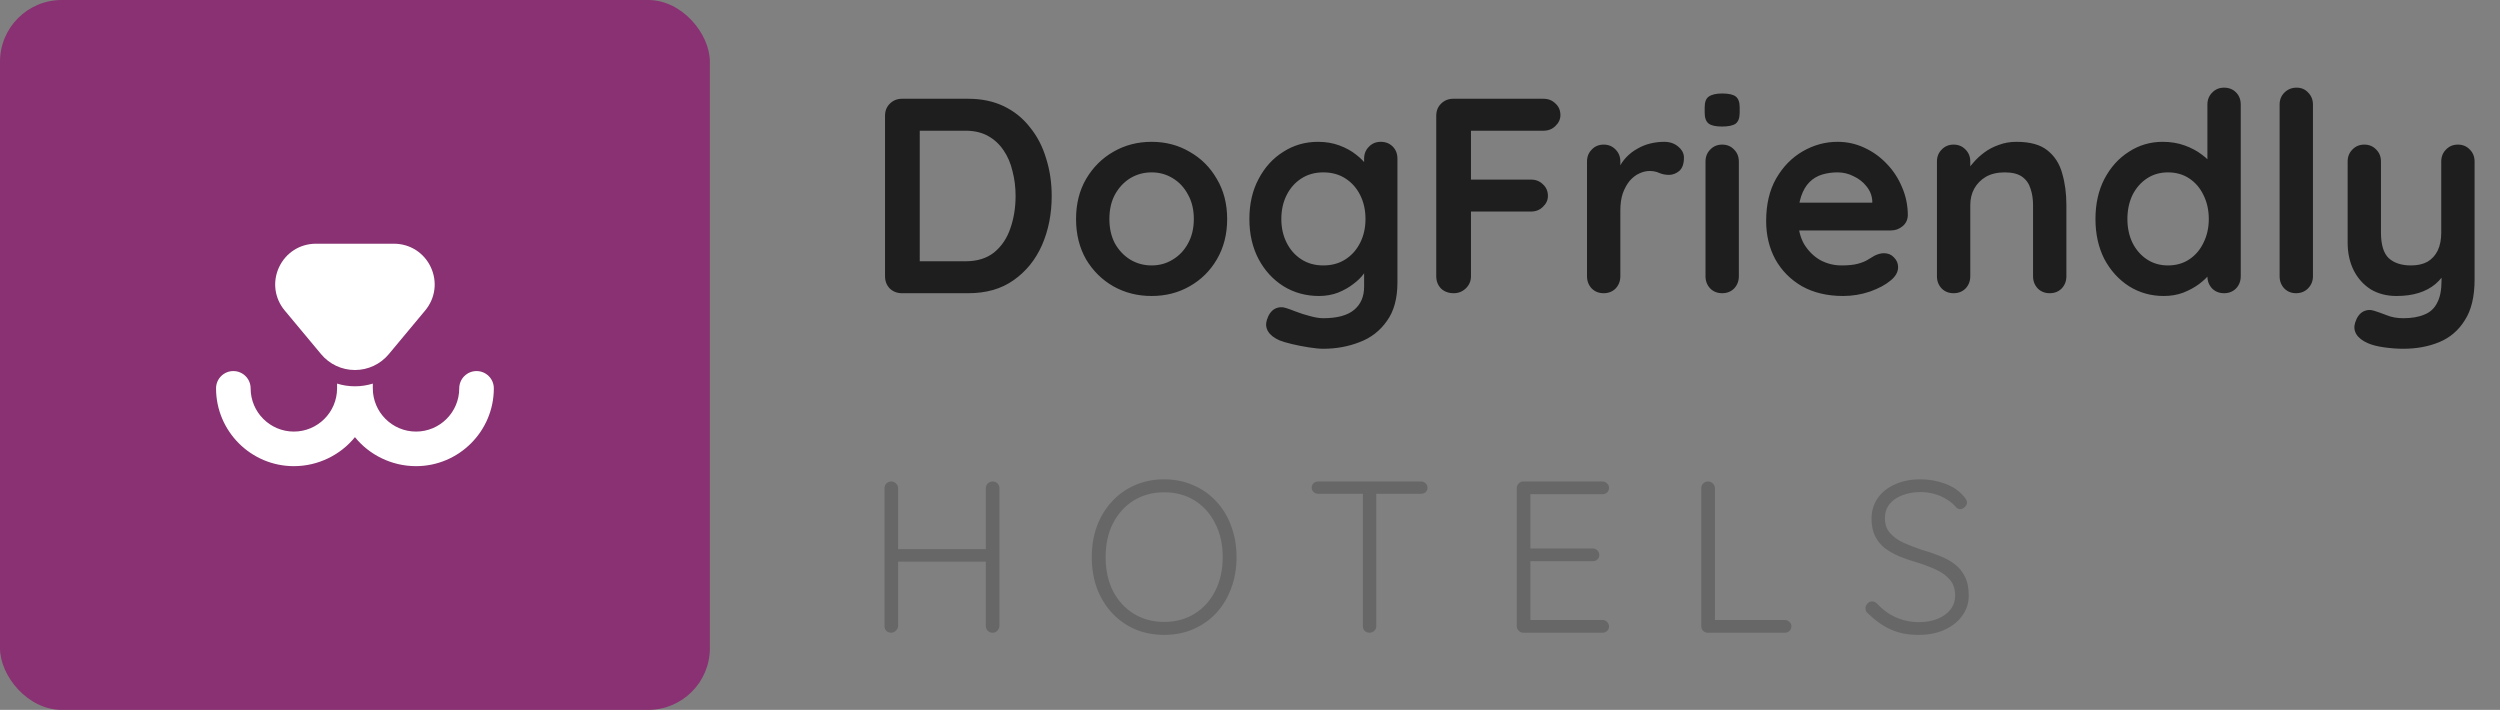
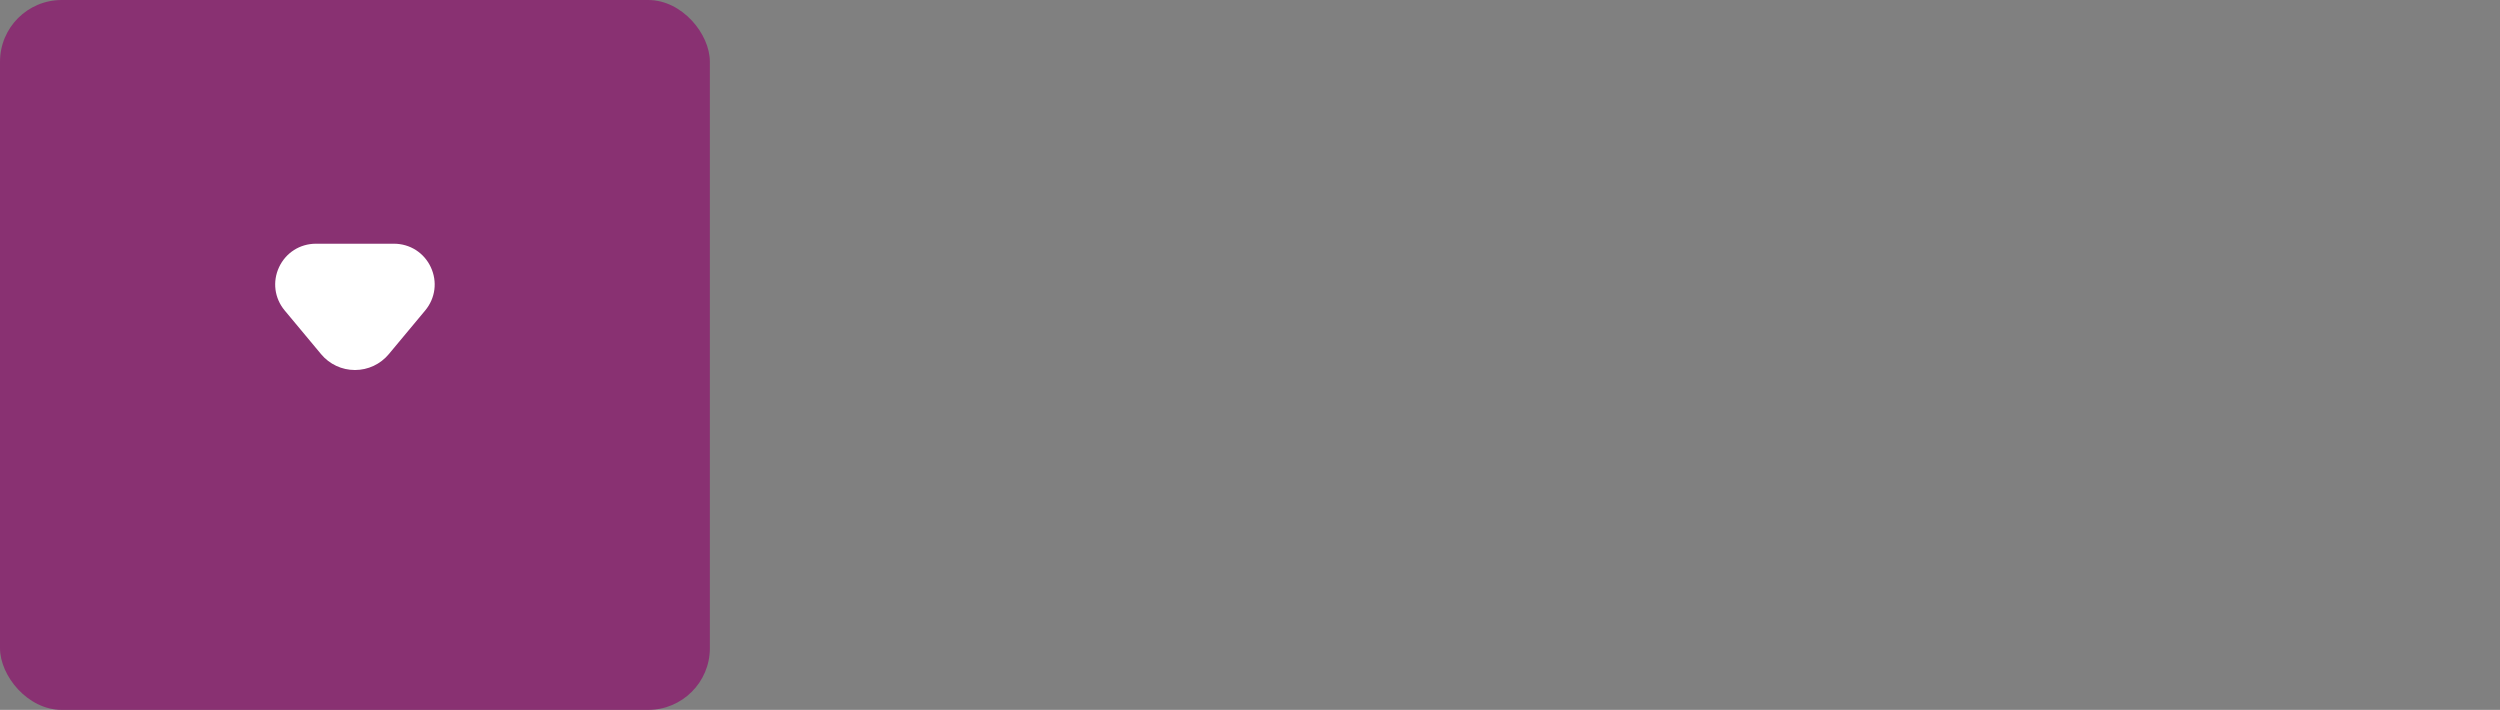
<svg xmlns="http://www.w3.org/2000/svg" width="162" height="46" viewBox="0 0 162 46" fill="none">
  <rect x="0" y="0" width="162" height="46" fill="#808080" stroke="none" />
  <rect width="46" height="46" rx="4" fill="#893172" />
-   <path d="M30.88 24.045C30.261 24.045 29.759 24.546 29.759 25.165C29.759 26.71 28.503 27.966 26.959 27.966C25.414 27.966 24.158 26.71 24.158 25.165V24.857C23.787 24.972 23.398 25.032 23 25.032C22.602 25.032 22.213 24.972 21.842 24.857V25.165C21.842 26.71 20.586 27.966 19.041 27.966C17.497 27.966 16.241 26.71 16.241 25.165C16.241 24.546 15.739 24.045 15.12 24.045C14.502 24.045 14 24.546 14 25.165C14 27.945 16.262 30.207 19.041 30.207C20.625 30.207 22.075 29.472 23 28.327C23.925 29.472 25.375 30.207 26.959 30.207C29.738 30.207 32 27.945 32 25.165C32 24.546 31.499 24.045 30.88 24.045Z" fill="white" />
  <path d="M20.807 22.95C21.351 23.603 22.15 23.977 23 23.977C23.849 23.977 24.649 23.603 25.193 22.95L27.553 20.118C28.215 19.323 28.354 18.248 27.915 17.311C27.477 16.375 26.562 15.793 25.527 15.793H20.472C19.438 15.793 18.523 16.375 18.084 17.311C17.646 18.248 17.785 19.323 18.447 20.118L20.807 22.95Z" fill="white" />
-   <path d="M62.75 6.4C63.614 6.4 64.382 6.562 65.054 6.886C65.726 7.21 66.29 7.666 66.746 8.254C67.214 8.83 67.562 9.502 67.79 10.27C68.03 11.026 68.15 11.836 68.15 12.7C68.15 13.864 67.94 14.926 67.52 15.886C67.1 16.834 66.488 17.59 65.684 18.154C64.892 18.718 63.914 19 62.75 19H58.448C58.136 19 57.872 18.898 57.656 18.694C57.452 18.478 57.35 18.214 57.35 17.902V7.498C57.35 7.186 57.452 6.928 57.656 6.724C57.872 6.508 58.136 6.4 58.448 6.4H62.75ZM62.57 16.93C63.326 16.93 63.944 16.738 64.424 16.354C64.904 15.958 65.252 15.442 65.468 14.806C65.696 14.158 65.81 13.456 65.81 12.7C65.81 12.136 65.744 11.602 65.612 11.098C65.492 10.582 65.3 10.132 65.036 9.748C64.772 9.352 64.436 9.04 64.028 8.812C63.62 8.584 63.134 8.47 62.57 8.47H59.42L59.6 8.308V17.128L59.492 16.93H62.57ZM79.52 14.194C79.52 15.178 79.298 16.048 78.854 16.804C78.422 17.548 77.834 18.13 77.09 18.55C76.358 18.97 75.536 19.18 74.624 19.18C73.712 19.18 72.884 18.97 72.14 18.55C71.408 18.13 70.82 17.548 70.376 16.804C69.944 16.048 69.728 15.178 69.728 14.194C69.728 13.21 69.944 12.346 70.376 11.602C70.82 10.846 71.408 10.258 72.14 9.838C72.884 9.406 73.712 9.19 74.624 9.19C75.536 9.19 76.358 9.406 77.09 9.838C77.834 10.258 78.422 10.846 78.854 11.602C79.298 12.346 79.52 13.21 79.52 14.194ZM77.36 14.194C77.36 13.582 77.234 13.054 76.982 12.61C76.742 12.154 76.412 11.8 75.992 11.548C75.584 11.296 75.128 11.17 74.624 11.17C74.12 11.17 73.658 11.296 73.238 11.548C72.83 11.8 72.5 12.154 72.248 12.61C72.008 13.054 71.888 13.582 71.888 14.194C71.888 14.794 72.008 15.322 72.248 15.778C72.5 16.222 72.83 16.57 73.238 16.822C73.658 17.074 74.12 17.2 74.624 17.2C75.128 17.2 75.584 17.074 75.992 16.822C76.412 16.57 76.742 16.222 76.982 15.778C77.234 15.322 77.36 14.794 77.36 14.194ZM85.406 9.19C85.91 9.19 86.372 9.268 86.792 9.424C87.212 9.58 87.572 9.778 87.872 10.018C88.184 10.258 88.424 10.504 88.592 10.756C88.772 10.996 88.862 11.2 88.862 11.368L88.394 11.602V10.288C88.394 9.976 88.496 9.718 88.7 9.514C88.904 9.298 89.162 9.19 89.474 9.19C89.786 9.19 90.044 9.292 90.248 9.496C90.452 9.7 90.554 9.964 90.554 10.288V18.298C90.554 19.342 90.326 20.176 89.87 20.8C89.426 21.436 88.838 21.892 88.106 22.168C87.374 22.456 86.588 22.6 85.748 22.6C85.508 22.6 85.196 22.57 84.812 22.51C84.428 22.45 84.062 22.378 83.714 22.294C83.366 22.21 83.102 22.132 82.922 22.06C82.562 21.904 82.31 21.706 82.166 21.466C82.034 21.238 82.01 20.992 82.094 20.728C82.202 20.38 82.376 20.14 82.616 20.008C82.856 19.888 83.108 19.876 83.372 19.972C83.492 20.008 83.69 20.08 83.966 20.188C84.242 20.296 84.542 20.392 84.866 20.476C85.202 20.572 85.496 20.62 85.748 20.62C86.648 20.62 87.314 20.44 87.746 20.08C88.178 19.72 88.394 19.222 88.394 18.586V17.02L88.61 17.182C88.61 17.338 88.526 17.53 88.358 17.758C88.202 17.974 87.98 18.19 87.692 18.406C87.416 18.622 87.086 18.808 86.702 18.964C86.318 19.108 85.91 19.18 85.478 19.18C84.626 19.18 83.858 18.97 83.174 18.55C82.49 18.118 81.95 17.53 81.554 16.786C81.158 16.03 80.96 15.166 80.96 14.194C80.96 13.21 81.158 12.346 81.554 11.602C81.95 10.846 82.484 10.258 83.156 9.838C83.828 9.406 84.578 9.19 85.406 9.19ZM85.748 11.17C85.208 11.17 84.734 11.302 84.326 11.566C83.918 11.83 83.6 12.19 83.372 12.646C83.144 13.102 83.03 13.618 83.03 14.194C83.03 14.758 83.144 15.268 83.372 15.724C83.6 16.18 83.918 16.54 84.326 16.804C84.734 17.068 85.208 17.2 85.748 17.2C86.3 17.2 86.78 17.068 87.188 16.804C87.596 16.54 87.914 16.18 88.142 15.724C88.37 15.268 88.484 14.758 88.484 14.194C88.484 13.618 88.37 13.102 88.142 12.646C87.914 12.19 87.596 11.83 87.188 11.566C86.78 11.302 86.3 11.17 85.748 11.17ZM94.203 19C93.867 19 93.591 18.898 93.375 18.694C93.171 18.478 93.069 18.214 93.069 17.902V7.498C93.069 7.186 93.171 6.928 93.375 6.724C93.591 6.508 93.855 6.4 94.167 6.4H100.017C100.329 6.4 100.587 6.502 100.791 6.706C101.007 6.898 101.115 7.15 101.115 7.462C101.115 7.726 101.007 7.96 100.791 8.164C100.587 8.368 100.329 8.47 100.017 8.47H95.157L95.319 8.254V11.872L95.193 11.638H99.207C99.519 11.638 99.777 11.74 99.981 11.944C100.197 12.136 100.305 12.388 100.305 12.7C100.305 12.964 100.197 13.198 99.981 13.402C99.777 13.606 99.519 13.708 99.207 13.708H95.157L95.319 13.546V17.902C95.319 18.214 95.205 18.478 94.977 18.694C94.761 18.898 94.503 19 94.203 19ZM103.918 19C103.606 19 103.348 18.898 103.144 18.694C102.94 18.478 102.838 18.214 102.838 17.902V10.468C102.838 10.156 102.94 9.898 103.144 9.694C103.348 9.478 103.606 9.37 103.918 9.37C104.23 9.37 104.488 9.478 104.692 9.694C104.896 9.898 104.998 10.156 104.998 10.468V12.16L104.872 10.954C105.004 10.666 105.172 10.414 105.376 10.198C105.592 9.97 105.832 9.784 106.096 9.64C106.36 9.484 106.642 9.37 106.942 9.298C107.242 9.226 107.542 9.19 107.842 9.19C108.202 9.19 108.502 9.292 108.742 9.496C108.994 9.7 109.12 9.94 109.12 10.216C109.12 10.612 109.018 10.9 108.814 11.08C108.61 11.248 108.388 11.332 108.148 11.332C107.92 11.332 107.71 11.29 107.518 11.206C107.338 11.122 107.128 11.08 106.888 11.08C106.672 11.08 106.45 11.134 106.222 11.242C106.006 11.338 105.802 11.494 105.61 11.71C105.43 11.926 105.28 12.196 105.16 12.52C105.052 12.832 104.998 13.204 104.998 13.636V17.902C104.998 18.214 104.896 18.478 104.692 18.694C104.488 18.898 104.23 19 103.918 19ZM112.677 17.902C112.677 18.214 112.575 18.478 112.371 18.694C112.167 18.898 111.909 19 111.597 19C111.285 19 111.027 18.898 110.823 18.694C110.619 18.478 110.517 18.214 110.517 17.902V10.468C110.517 10.156 110.619 9.898 110.823 9.694C111.027 9.478 111.285 9.37 111.597 9.37C111.909 9.37 112.167 9.478 112.371 9.694C112.575 9.898 112.677 10.156 112.677 10.468V17.902ZM111.579 8.2C111.171 8.2 110.883 8.134 110.715 8.002C110.547 7.87 110.463 7.636 110.463 7.3V6.958C110.463 6.61 110.553 6.376 110.733 6.256C110.925 6.124 111.213 6.058 111.597 6.058C112.017 6.058 112.311 6.124 112.479 6.256C112.647 6.388 112.731 6.622 112.731 6.958V7.3C112.731 7.648 112.641 7.888 112.461 8.02C112.281 8.14 111.987 8.2 111.579 8.2ZM119.433 19.18C118.413 19.18 117.525 18.97 116.769 18.55C116.025 18.118 115.449 17.536 115.041 16.804C114.645 16.072 114.447 15.244 114.447 14.32C114.447 13.24 114.663 12.322 115.095 11.566C115.539 10.798 116.115 10.21 116.823 9.802C117.531 9.394 118.281 9.19 119.073 9.19C119.685 9.19 120.261 9.316 120.801 9.568C121.353 9.82 121.839 10.168 122.259 10.612C122.679 11.044 123.009 11.548 123.249 12.124C123.501 12.7 123.627 13.312 123.627 13.96C123.615 14.248 123.501 14.482 123.285 14.662C123.069 14.842 122.817 14.932 122.529 14.932H115.653L115.113 13.132H121.719L121.323 13.492V13.006C121.299 12.658 121.173 12.346 120.945 12.07C120.729 11.794 120.453 11.578 120.117 11.422C119.793 11.254 119.445 11.17 119.073 11.17C118.713 11.17 118.377 11.218 118.065 11.314C117.753 11.41 117.483 11.572 117.255 11.8C117.027 12.028 116.847 12.334 116.715 12.718C116.583 13.102 116.517 13.588 116.517 14.176C116.517 14.824 116.649 15.376 116.913 15.832C117.189 16.276 117.537 16.618 117.957 16.858C118.389 17.086 118.845 17.2 119.325 17.2C119.769 17.2 120.123 17.164 120.387 17.092C120.651 17.02 120.861 16.936 121.017 16.84C121.185 16.732 121.335 16.642 121.467 16.57C121.683 16.462 121.887 16.408 122.079 16.408C122.343 16.408 122.559 16.498 122.727 16.678C122.907 16.858 122.997 17.068 122.997 17.308C122.997 17.632 122.829 17.926 122.493 18.19C122.181 18.454 121.743 18.688 121.179 18.892C120.615 19.084 120.033 19.18 119.433 19.18ZM130.662 9.19C131.55 9.19 132.222 9.376 132.678 9.748C133.146 10.12 133.464 10.618 133.632 11.242C133.812 11.854 133.902 12.538 133.902 13.294V17.902C133.902 18.214 133.8 18.478 133.596 18.694C133.392 18.898 133.134 19 132.822 19C132.51 19 132.252 18.898 132.048 18.694C131.844 18.478 131.742 18.214 131.742 17.902V13.294C131.742 12.898 131.688 12.544 131.58 12.232C131.484 11.908 131.304 11.65 131.04 11.458C130.776 11.266 130.398 11.17 129.906 11.17C129.426 11.17 129.018 11.266 128.682 11.458C128.358 11.65 128.106 11.908 127.926 12.232C127.758 12.544 127.674 12.898 127.674 13.294V17.902C127.674 18.214 127.572 18.478 127.368 18.694C127.164 18.898 126.906 19 126.594 19C126.282 19 126.024 18.898 125.82 18.694C125.616 18.478 125.514 18.214 125.514 17.902V10.468C125.514 10.156 125.616 9.898 125.82 9.694C126.024 9.478 126.282 9.37 126.594 9.37C126.906 9.37 127.164 9.478 127.368 9.694C127.572 9.898 127.674 10.156 127.674 10.468V11.242L127.404 11.188C127.512 10.984 127.668 10.768 127.872 10.54C128.076 10.3 128.316 10.078 128.592 9.874C128.868 9.67 129.18 9.508 129.528 9.388C129.876 9.256 130.254 9.19 130.662 9.19ZM144.12 5.68C144.432 5.68 144.69 5.782 144.894 5.986C145.098 6.19 145.2 6.454 145.2 6.778V17.902C145.2 18.214 145.098 18.478 144.894 18.694C144.69 18.898 144.432 19 144.12 19C143.808 19 143.55 18.898 143.346 18.694C143.142 18.478 143.04 18.214 143.04 17.902V17.02L143.436 17.182C143.436 17.338 143.352 17.53 143.184 17.758C143.016 17.974 142.788 18.19 142.5 18.406C142.212 18.622 141.87 18.808 141.474 18.964C141.09 19.108 140.67 19.18 140.214 19.18C139.386 19.18 138.636 18.97 137.964 18.55C137.292 18.118 136.758 17.53 136.362 16.786C135.978 16.03 135.786 15.166 135.786 14.194C135.786 13.21 135.978 12.346 136.362 11.602C136.758 10.846 137.286 10.258 137.946 9.838C138.606 9.406 139.338 9.19 140.142 9.19C140.658 9.19 141.132 9.268 141.564 9.424C141.996 9.58 142.368 9.778 142.68 10.018C143.004 10.258 143.25 10.504 143.418 10.756C143.598 10.996 143.688 11.2 143.688 11.368L143.04 11.602V6.778C143.04 6.466 143.142 6.208 143.346 6.004C143.55 5.788 143.808 5.68 144.12 5.68ZM140.484 17.2C141.012 17.2 141.474 17.068 141.87 16.804C142.266 16.54 142.572 16.18 142.788 15.724C143.016 15.268 143.13 14.758 143.13 14.194C143.13 13.618 143.016 13.102 142.788 12.646C142.572 12.19 142.266 11.83 141.87 11.566C141.474 11.302 141.012 11.17 140.484 11.17C139.968 11.17 139.512 11.302 139.116 11.566C138.72 11.83 138.408 12.19 138.18 12.646C137.964 13.102 137.856 13.618 137.856 14.194C137.856 14.758 137.964 15.268 138.18 15.724C138.408 16.18 138.72 16.54 139.116 16.804C139.512 17.068 139.968 17.2 140.484 17.2ZM149.879 17.902C149.879 18.214 149.771 18.478 149.555 18.694C149.351 18.898 149.093 19 148.781 19C148.481 19 148.229 18.898 148.025 18.694C147.821 18.478 147.719 18.214 147.719 17.902V6.778C147.719 6.466 147.821 6.208 148.025 6.004C148.241 5.788 148.505 5.68 148.817 5.68C149.129 5.68 149.381 5.788 149.573 6.004C149.777 6.208 149.879 6.466 149.879 6.778V17.902ZM159.273 9.37C159.585 9.37 159.843 9.478 160.047 9.694C160.251 9.898 160.353 10.156 160.353 10.468V18.118C160.353 19.222 160.143 20.098 159.723 20.746C159.315 21.406 158.763 21.88 158.067 22.168C157.371 22.456 156.591 22.6 155.727 22.6C155.343 22.6 154.935 22.57 154.503 22.51C154.071 22.45 153.717 22.36 153.441 22.24C153.081 22.084 152.829 21.886 152.685 21.646C152.553 21.418 152.529 21.172 152.613 20.908C152.721 20.56 152.895 20.32 153.135 20.188C153.375 20.068 153.627 20.056 153.891 20.152C154.083 20.212 154.335 20.302 154.647 20.422C154.959 20.554 155.319 20.62 155.727 20.62C156.279 20.62 156.735 20.542 157.095 20.386C157.467 20.242 157.743 19.99 157.923 19.63C158.115 19.282 158.211 18.802 158.211 18.19V16.984L158.589 17.416C158.385 17.812 158.127 18.142 157.815 18.406C157.515 18.658 157.155 18.85 156.735 18.982C156.315 19.114 155.835 19.18 155.295 19.18C154.659 19.18 154.101 19.036 153.621 18.748C153.153 18.448 152.787 18.04 152.523 17.524C152.259 16.996 152.127 16.396 152.127 15.724V10.468C152.127 10.156 152.229 9.898 152.433 9.694C152.637 9.478 152.895 9.37 153.207 9.37C153.519 9.37 153.777 9.478 153.981 9.694C154.185 9.898 154.287 10.156 154.287 10.468V15.076C154.287 15.856 154.455 16.408 154.791 16.732C155.139 17.044 155.619 17.2 156.231 17.2C156.651 17.2 157.005 17.122 157.293 16.966C157.581 16.798 157.803 16.558 157.959 16.246C158.115 15.922 158.193 15.532 158.193 15.076V10.468C158.193 10.156 158.295 9.898 158.499 9.694C158.703 9.478 158.961 9.37 159.273 9.37Z" fill="#1E1E1E" />
-   <path d="M57.764 31.2C57.876 31.2 57.974 31.242 58.058 31.326C58.151 31.41 58.198 31.513 58.198 31.634V40.566C58.189 40.687 58.137 40.79 58.044 40.874C57.96 40.958 57.862 41 57.75 41C57.619 41 57.512 40.958 57.428 40.874C57.353 40.79 57.316 40.687 57.316 40.566V31.634C57.316 31.513 57.358 31.41 57.442 31.326C57.526 31.242 57.633 31.2 57.764 31.2ZM64.33 31.2C64.461 31.2 64.563 31.242 64.638 31.326C64.722 31.41 64.764 31.513 64.764 31.634V40.566C64.755 40.687 64.708 40.79 64.624 40.874C64.549 40.958 64.447 41 64.316 41C64.195 41 64.092 40.958 64.008 40.874C63.924 40.79 63.882 40.687 63.882 40.566V31.634C63.882 31.513 63.924 31.41 64.008 31.326C64.101 31.242 64.209 31.2 64.33 31.2ZM57.694 35.582H64.344L64.33 36.394H57.638L57.694 35.582ZM80.128 36.1C80.128 36.837 80.011 37.514 79.778 38.13C79.554 38.737 79.232 39.269 78.812 39.726C78.392 40.174 77.893 40.524 77.314 40.776C76.745 41.019 76.12 41.14 75.438 41.14C74.757 41.14 74.127 41.019 73.548 40.776C72.979 40.524 72.484 40.174 72.064 39.726C71.644 39.269 71.317 38.737 71.084 38.13C70.86 37.514 70.748 36.837 70.748 36.1C70.748 35.363 70.86 34.691 71.084 34.084C71.317 33.468 71.644 32.936 72.064 32.488C72.484 32.031 72.979 31.681 73.548 31.438C74.127 31.186 74.757 31.06 75.438 31.06C76.12 31.06 76.745 31.186 77.314 31.438C77.893 31.681 78.392 32.031 78.812 32.488C79.232 32.936 79.554 33.468 79.778 34.084C80.011 34.691 80.128 35.363 80.128 36.1ZM79.232 36.1C79.232 35.269 79.069 34.541 78.742 33.916C78.425 33.281 77.981 32.787 77.412 32.432C76.843 32.077 76.185 31.9 75.438 31.9C74.701 31.9 74.043 32.077 73.464 32.432C72.895 32.787 72.447 33.281 72.12 33.916C71.803 34.541 71.644 35.269 71.644 36.1C71.644 36.931 71.803 37.663 72.12 38.298C72.447 38.923 72.895 39.413 73.464 39.768C74.043 40.123 74.701 40.3 75.438 40.3C76.185 40.3 76.843 40.123 77.412 39.768C77.981 39.413 78.425 38.923 78.742 38.298C79.069 37.663 79.232 36.931 79.232 36.1ZM88.749 41C88.619 41 88.511 40.958 88.427 40.874C88.353 40.79 88.316 40.692 88.316 40.58V31.662H89.183V40.58C89.183 40.692 89.141 40.79 89.058 40.874C88.974 40.958 88.871 41 88.749 41ZM85.418 31.998C85.305 31.998 85.207 31.961 85.124 31.886C85.04 31.811 84.998 31.713 84.998 31.592C84.998 31.48 85.04 31.387 85.124 31.312C85.207 31.237 85.305 31.2 85.418 31.2H92.082C92.194 31.2 92.291 31.237 92.376 31.312C92.46 31.387 92.501 31.485 92.501 31.606C92.501 31.727 92.46 31.825 92.376 31.9C92.291 31.965 92.194 31.998 92.082 31.998H85.418ZM98.707 31.2H103.845C103.957 31.2 104.055 31.242 104.139 31.326C104.223 31.401 104.265 31.499 104.265 31.62C104.265 31.741 104.223 31.839 104.139 31.914C104.055 31.989 103.957 32.026 103.845 32.026H99.029L99.169 31.788V35.722L99.015 35.54H103.215C103.327 35.54 103.425 35.582 103.509 35.666C103.593 35.75 103.635 35.848 103.635 35.96C103.635 36.081 103.593 36.179 103.509 36.254C103.425 36.329 103.327 36.366 103.215 36.366H99.043L99.169 36.226V40.258L99.099 40.174H103.845C103.957 40.174 104.055 40.216 104.139 40.3C104.223 40.384 104.265 40.482 104.265 40.594C104.265 40.715 104.223 40.813 104.139 40.888C104.055 40.963 103.957 41 103.845 41H98.707C98.595 41 98.497 40.958 98.413 40.874C98.329 40.79 98.287 40.692 98.287 40.58V31.62C98.287 31.508 98.329 31.41 98.413 31.326C98.497 31.242 98.595 31.2 98.707 31.2ZM115.662 40.174C115.774 40.174 115.872 40.216 115.956 40.3C116.04 40.375 116.082 40.468 116.082 40.58C116.082 40.701 116.04 40.804 115.956 40.888C115.872 40.963 115.774 41 115.662 41H110.664C110.542 41 110.44 40.958 110.356 40.874C110.281 40.79 110.244 40.692 110.244 40.58V31.62C110.244 31.508 110.286 31.41 110.37 31.326C110.454 31.242 110.561 31.2 110.692 31.2C110.804 31.2 110.902 31.242 110.986 31.326C111.079 31.41 111.126 31.508 111.126 31.62V40.412L110.86 40.174H115.662ZM124.397 41.14C123.688 41.149 123.072 41.037 122.549 40.804C122.026 40.571 121.527 40.221 121.051 39.754C121.004 39.717 120.962 39.67 120.925 39.614C120.897 39.558 120.883 39.493 120.883 39.418C120.883 39.306 120.925 39.203 121.009 39.11C121.102 39.017 121.205 38.97 121.317 38.97C121.429 38.97 121.532 39.017 121.625 39.11C121.989 39.502 122.4 39.801 122.857 40.006C123.324 40.211 123.823 40.314 124.355 40.314C124.803 40.314 125.2 40.244 125.545 40.104C125.9 39.964 126.18 39.763 126.385 39.502C126.59 39.241 126.693 38.937 126.693 38.592C126.693 38.163 126.576 37.817 126.343 37.556C126.11 37.285 125.802 37.066 125.419 36.898C125.036 36.721 124.612 36.562 124.145 36.422C123.762 36.31 123.398 36.184 123.053 36.044C122.708 35.895 122.4 35.717 122.129 35.512C121.858 35.297 121.648 35.036 121.499 34.728C121.35 34.42 121.275 34.047 121.275 33.608C121.275 33.113 121.406 32.675 121.667 32.292C121.928 31.909 122.297 31.611 122.773 31.396C123.258 31.172 123.818 31.06 124.453 31.06C125.004 31.06 125.531 31.153 126.035 31.34C126.548 31.527 126.954 31.802 127.253 32.166C127.393 32.315 127.463 32.451 127.463 32.572C127.463 32.665 127.416 32.759 127.323 32.852C127.23 32.945 127.127 32.992 127.015 32.992C126.922 32.992 126.842 32.959 126.777 32.894C126.618 32.698 126.418 32.525 126.175 32.376C125.932 32.217 125.662 32.096 125.363 32.012C125.074 31.928 124.77 31.886 124.453 31.886C124.014 31.886 123.618 31.956 123.263 32.096C122.918 32.227 122.642 32.418 122.437 32.67C122.241 32.922 122.143 33.225 122.143 33.58C122.143 33.972 122.255 34.294 122.479 34.546C122.703 34.798 122.997 35.008 123.361 35.176C123.725 35.335 124.112 35.484 124.523 35.624C124.924 35.736 125.307 35.867 125.671 36.016C126.044 36.156 126.371 36.333 126.651 36.548C126.94 36.763 127.164 37.033 127.323 37.36C127.491 37.687 127.575 38.097 127.575 38.592C127.575 39.068 127.44 39.497 127.169 39.88C126.898 40.263 126.525 40.566 126.049 40.79C125.582 41.014 125.032 41.131 124.397 41.14Z" fill="#676767" />
</svg>